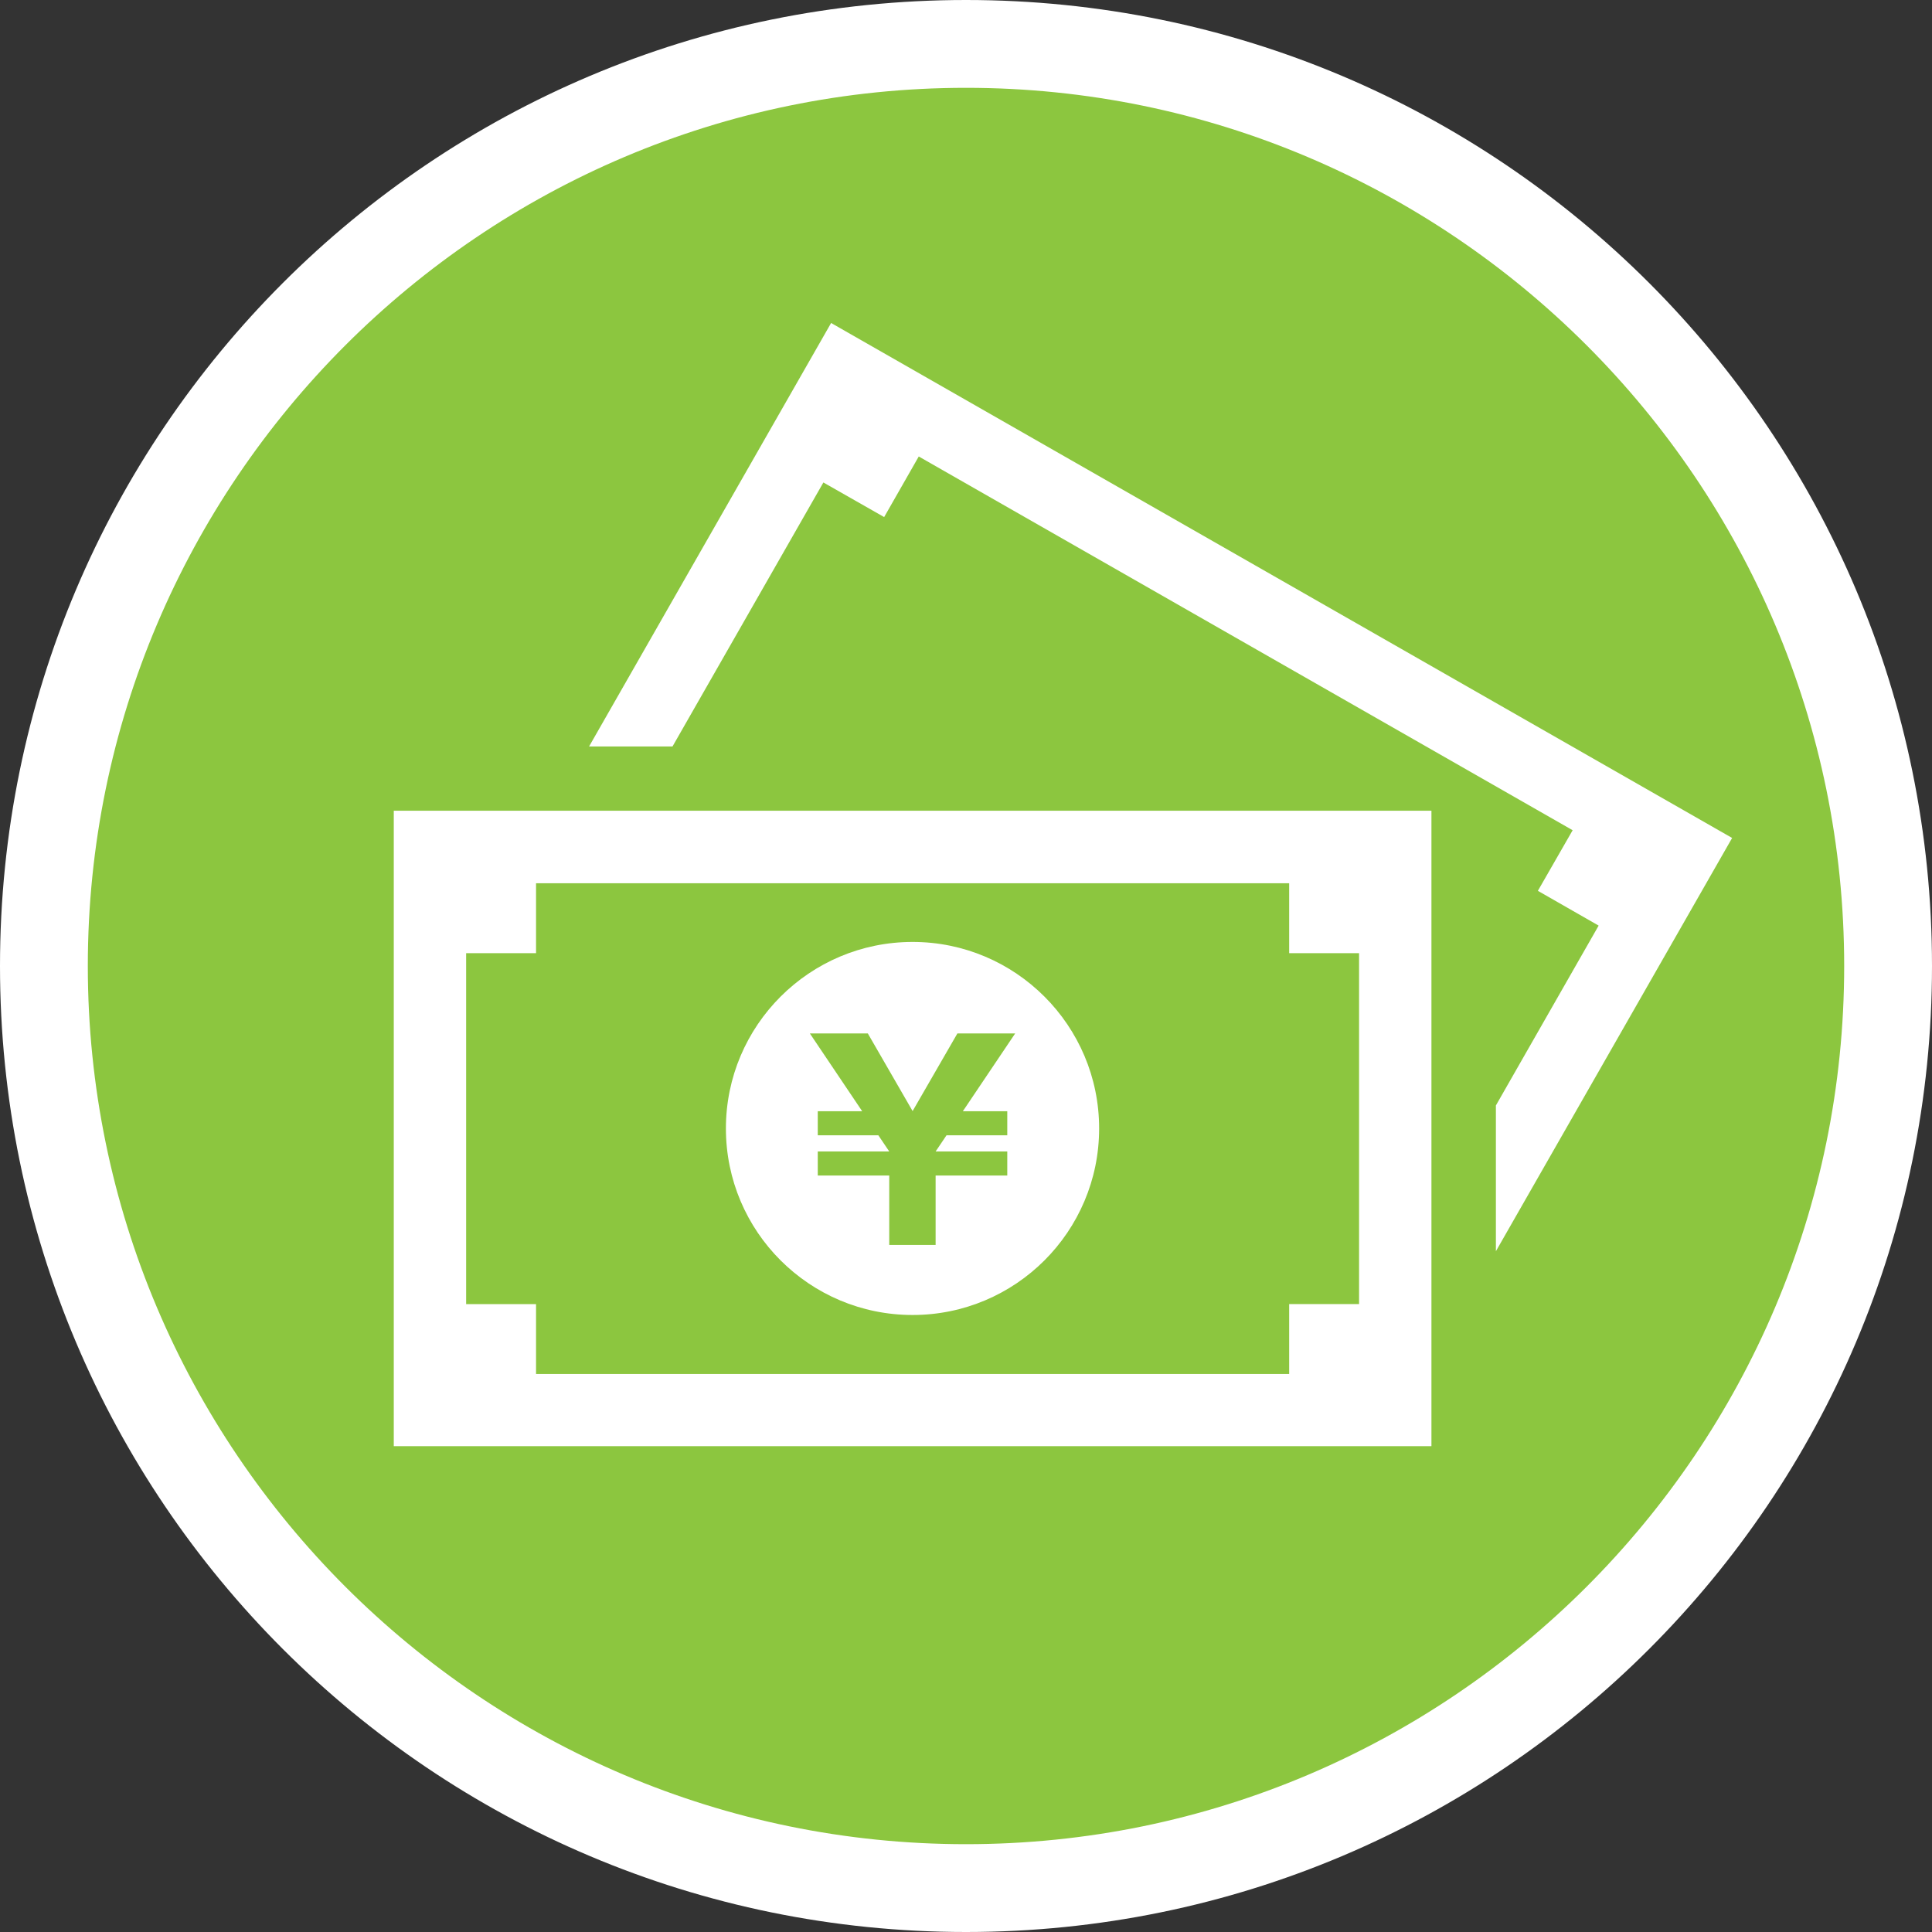
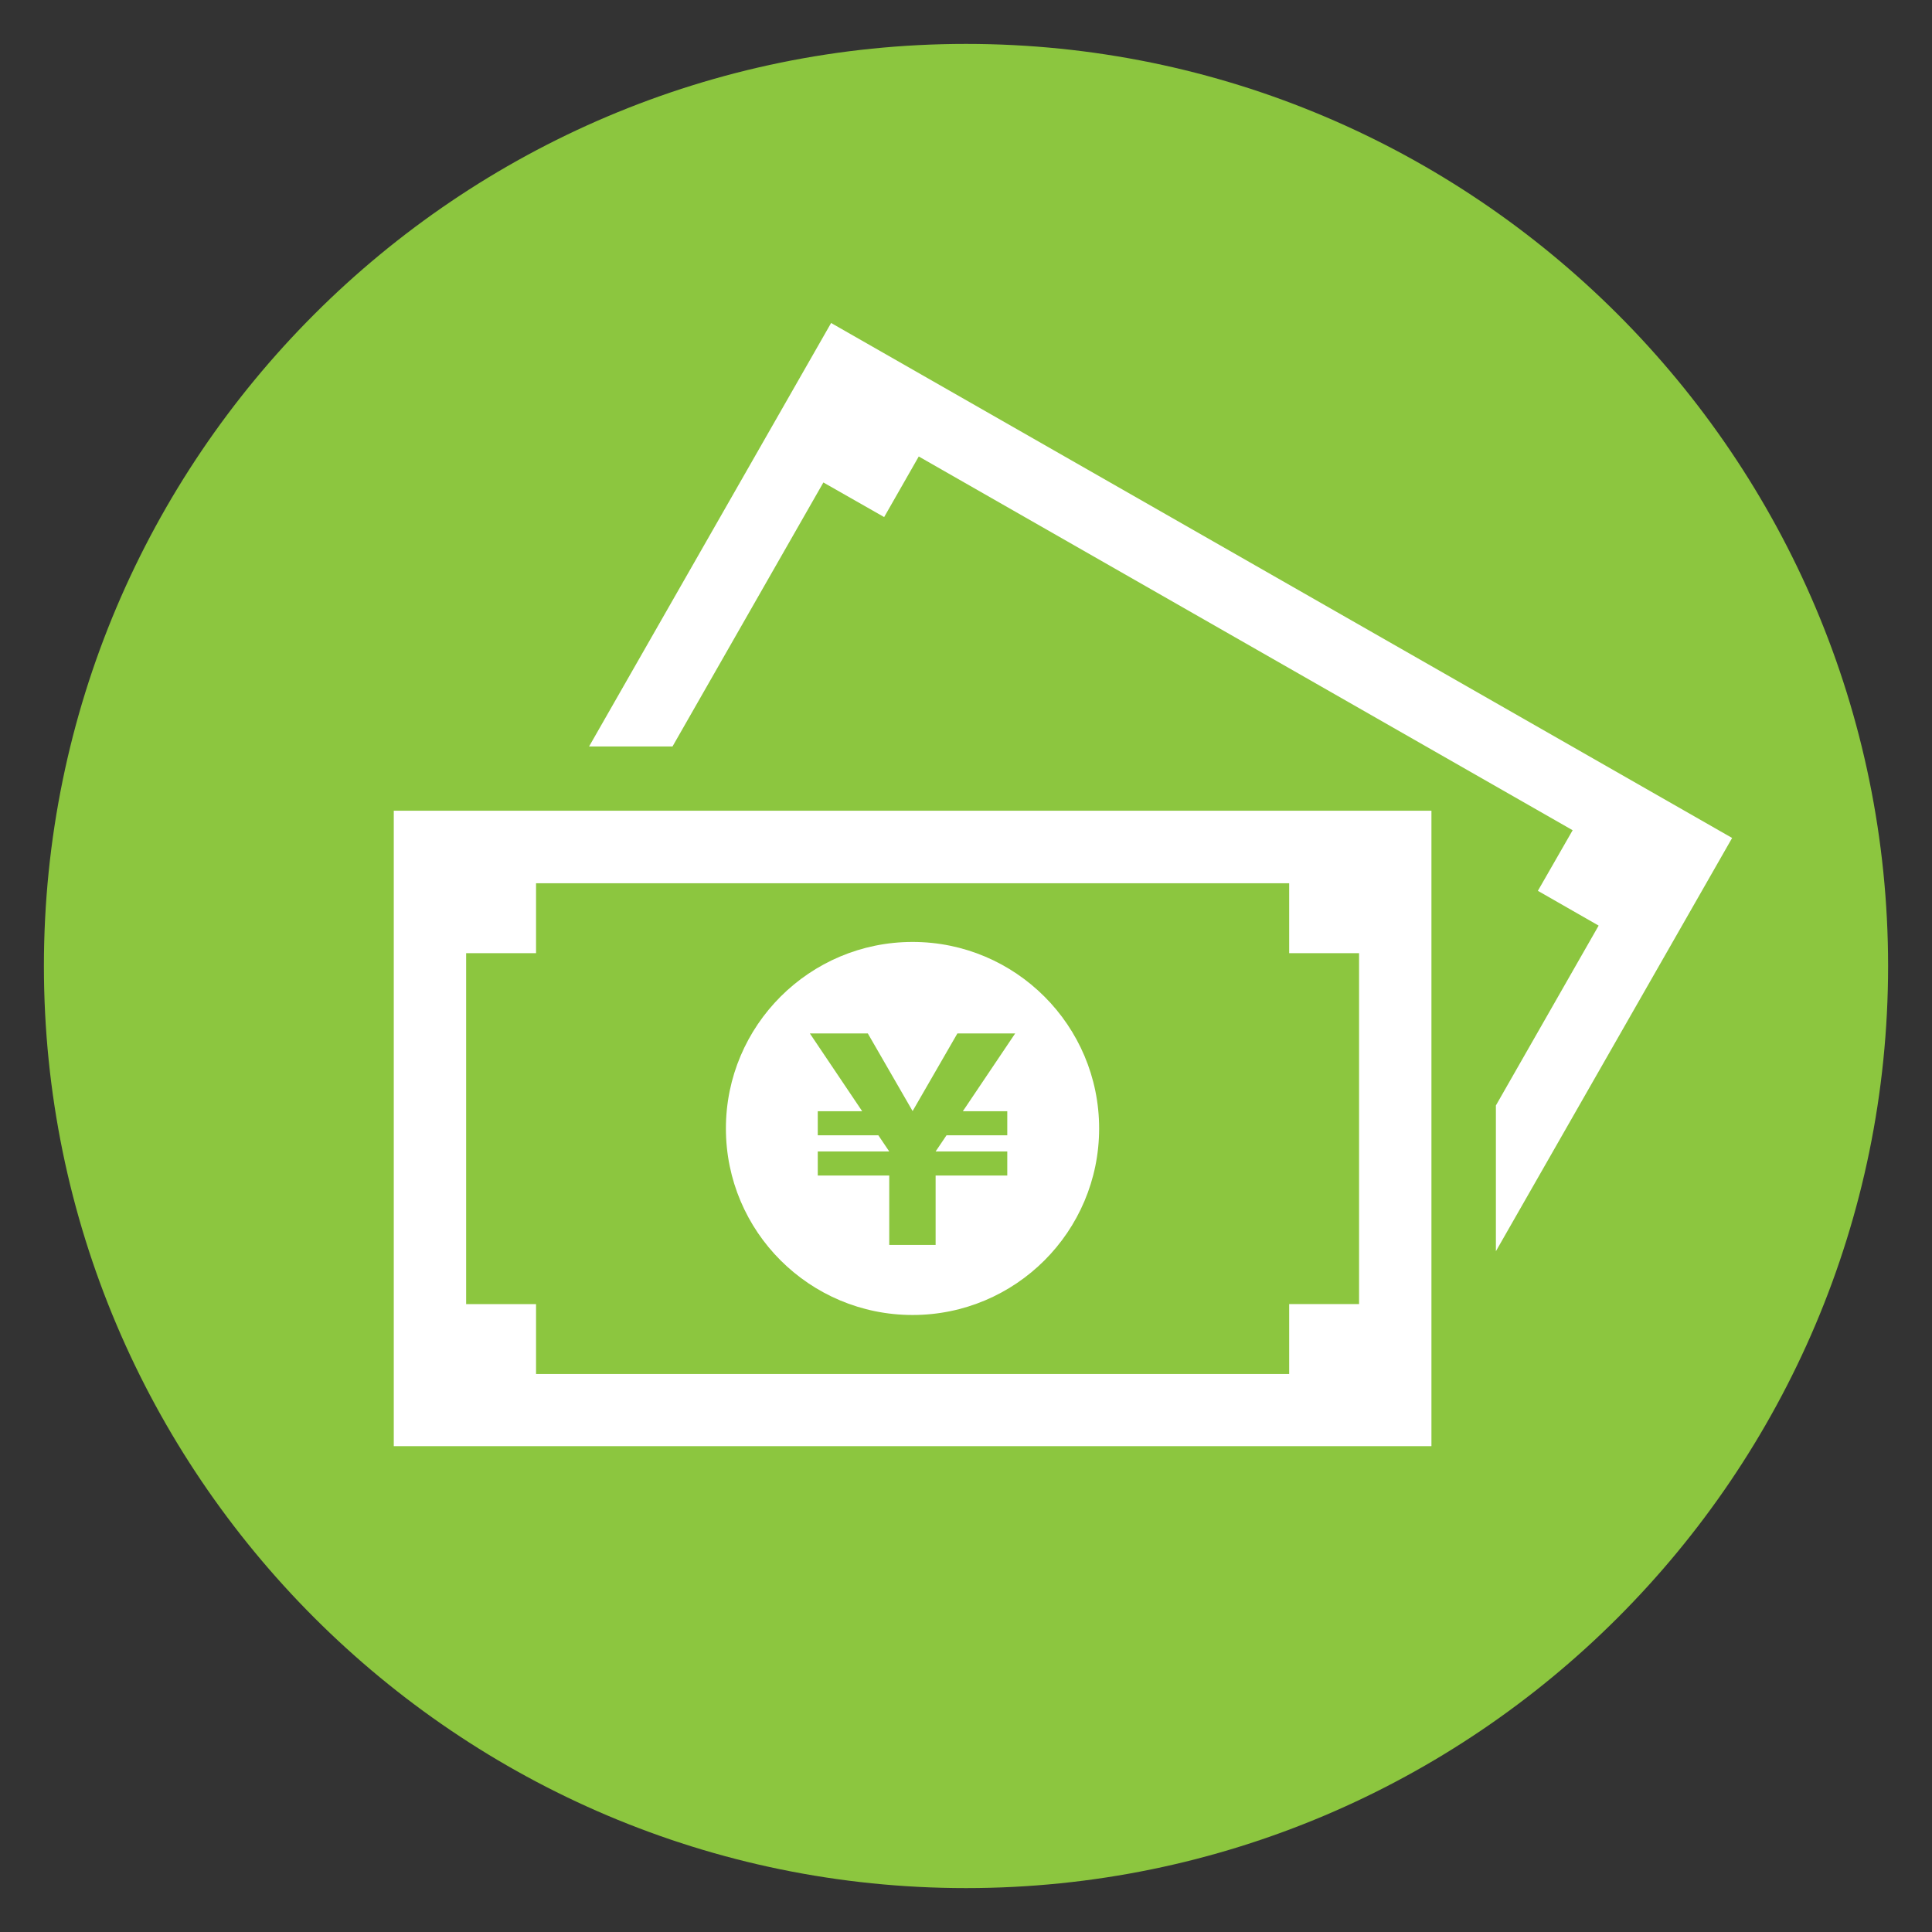
<svg xmlns="http://www.w3.org/2000/svg" version="1.1" id="レイヤー_1" x="0px" y="0px" width="110px" height="110px" viewBox="0 0 110 110" style="enable-background:new 0 0 110 110;" xml:space="preserve">
  <rect x="0" y="0" width="110" height="110" fill="#333333" stroke="none" />
  <style type="text/css">
	.st0{fill:#8CC63F;}
	.st1{fill:#FFFFFF;}
</style>
  <g>
    <g>
      <path class="st0" d="M55,107.5C26.05,107.5,2.5,83.95,2.5,55S26.05,2.5,55,2.5c28.95,0,52.5,23.55,52.5,52.5S83.95,107.5,55,107.5    z" />
      <g>
-         <path class="st1" d="M55,5c27.57,0,50,22.43,50,50s-22.43,50-50,50S5,82.57,5,55S27.43,5,55,5 M55,0C24.62,0,0,24.62,0,55     s24.62,55,55,55s55-24.62,55-55S85.38,0,55,0L55,0z" />
-       </g>
+         </g>
    </g>
    <g>
      <g>
        <path class="st1" d="M51.96,53.63c-5.87,0-10.63,4.76-10.63,10.62c0,5.87,4.76,10.62,10.63,10.62c5.86,0,10.62-4.75,10.62-10.62     C62.58,58.39,57.82,53.63,51.96,53.63z M57.35,63.27v1.37h-3.46l-0.62,0.92v0h4.08v1.37h-4.08v3.95h-2.64v-3.95h-4.07v-1.37h4.07     v0l-0.62-0.92h-3.45v-1.37h2.53l-2.98-4.43h3.3l2.55,4.42l2.55-4.42h3.29l-2.98,4.43H57.35z" />
        <path class="st1" d="M22.42,46.16v36.18H81.5V46.16H22.42z M73.4,74.25v3.98H30.52v-3.98h-3.98V54.27h3.98v-3.98H73.4v3.98h3.98     v19.98H73.4z" />
      </g>
      <polygon class="st1" points="87.56,50.72 91.02,52.7 85.17,62.94 85.17,71.24 98.62,47.71 47.32,18.39 33.54,42.5 38.29,42.5     46.88,27.47 50.34,29.44 52.31,25.99 89.54,47.27   " />
    </g>
  </g>
</svg>